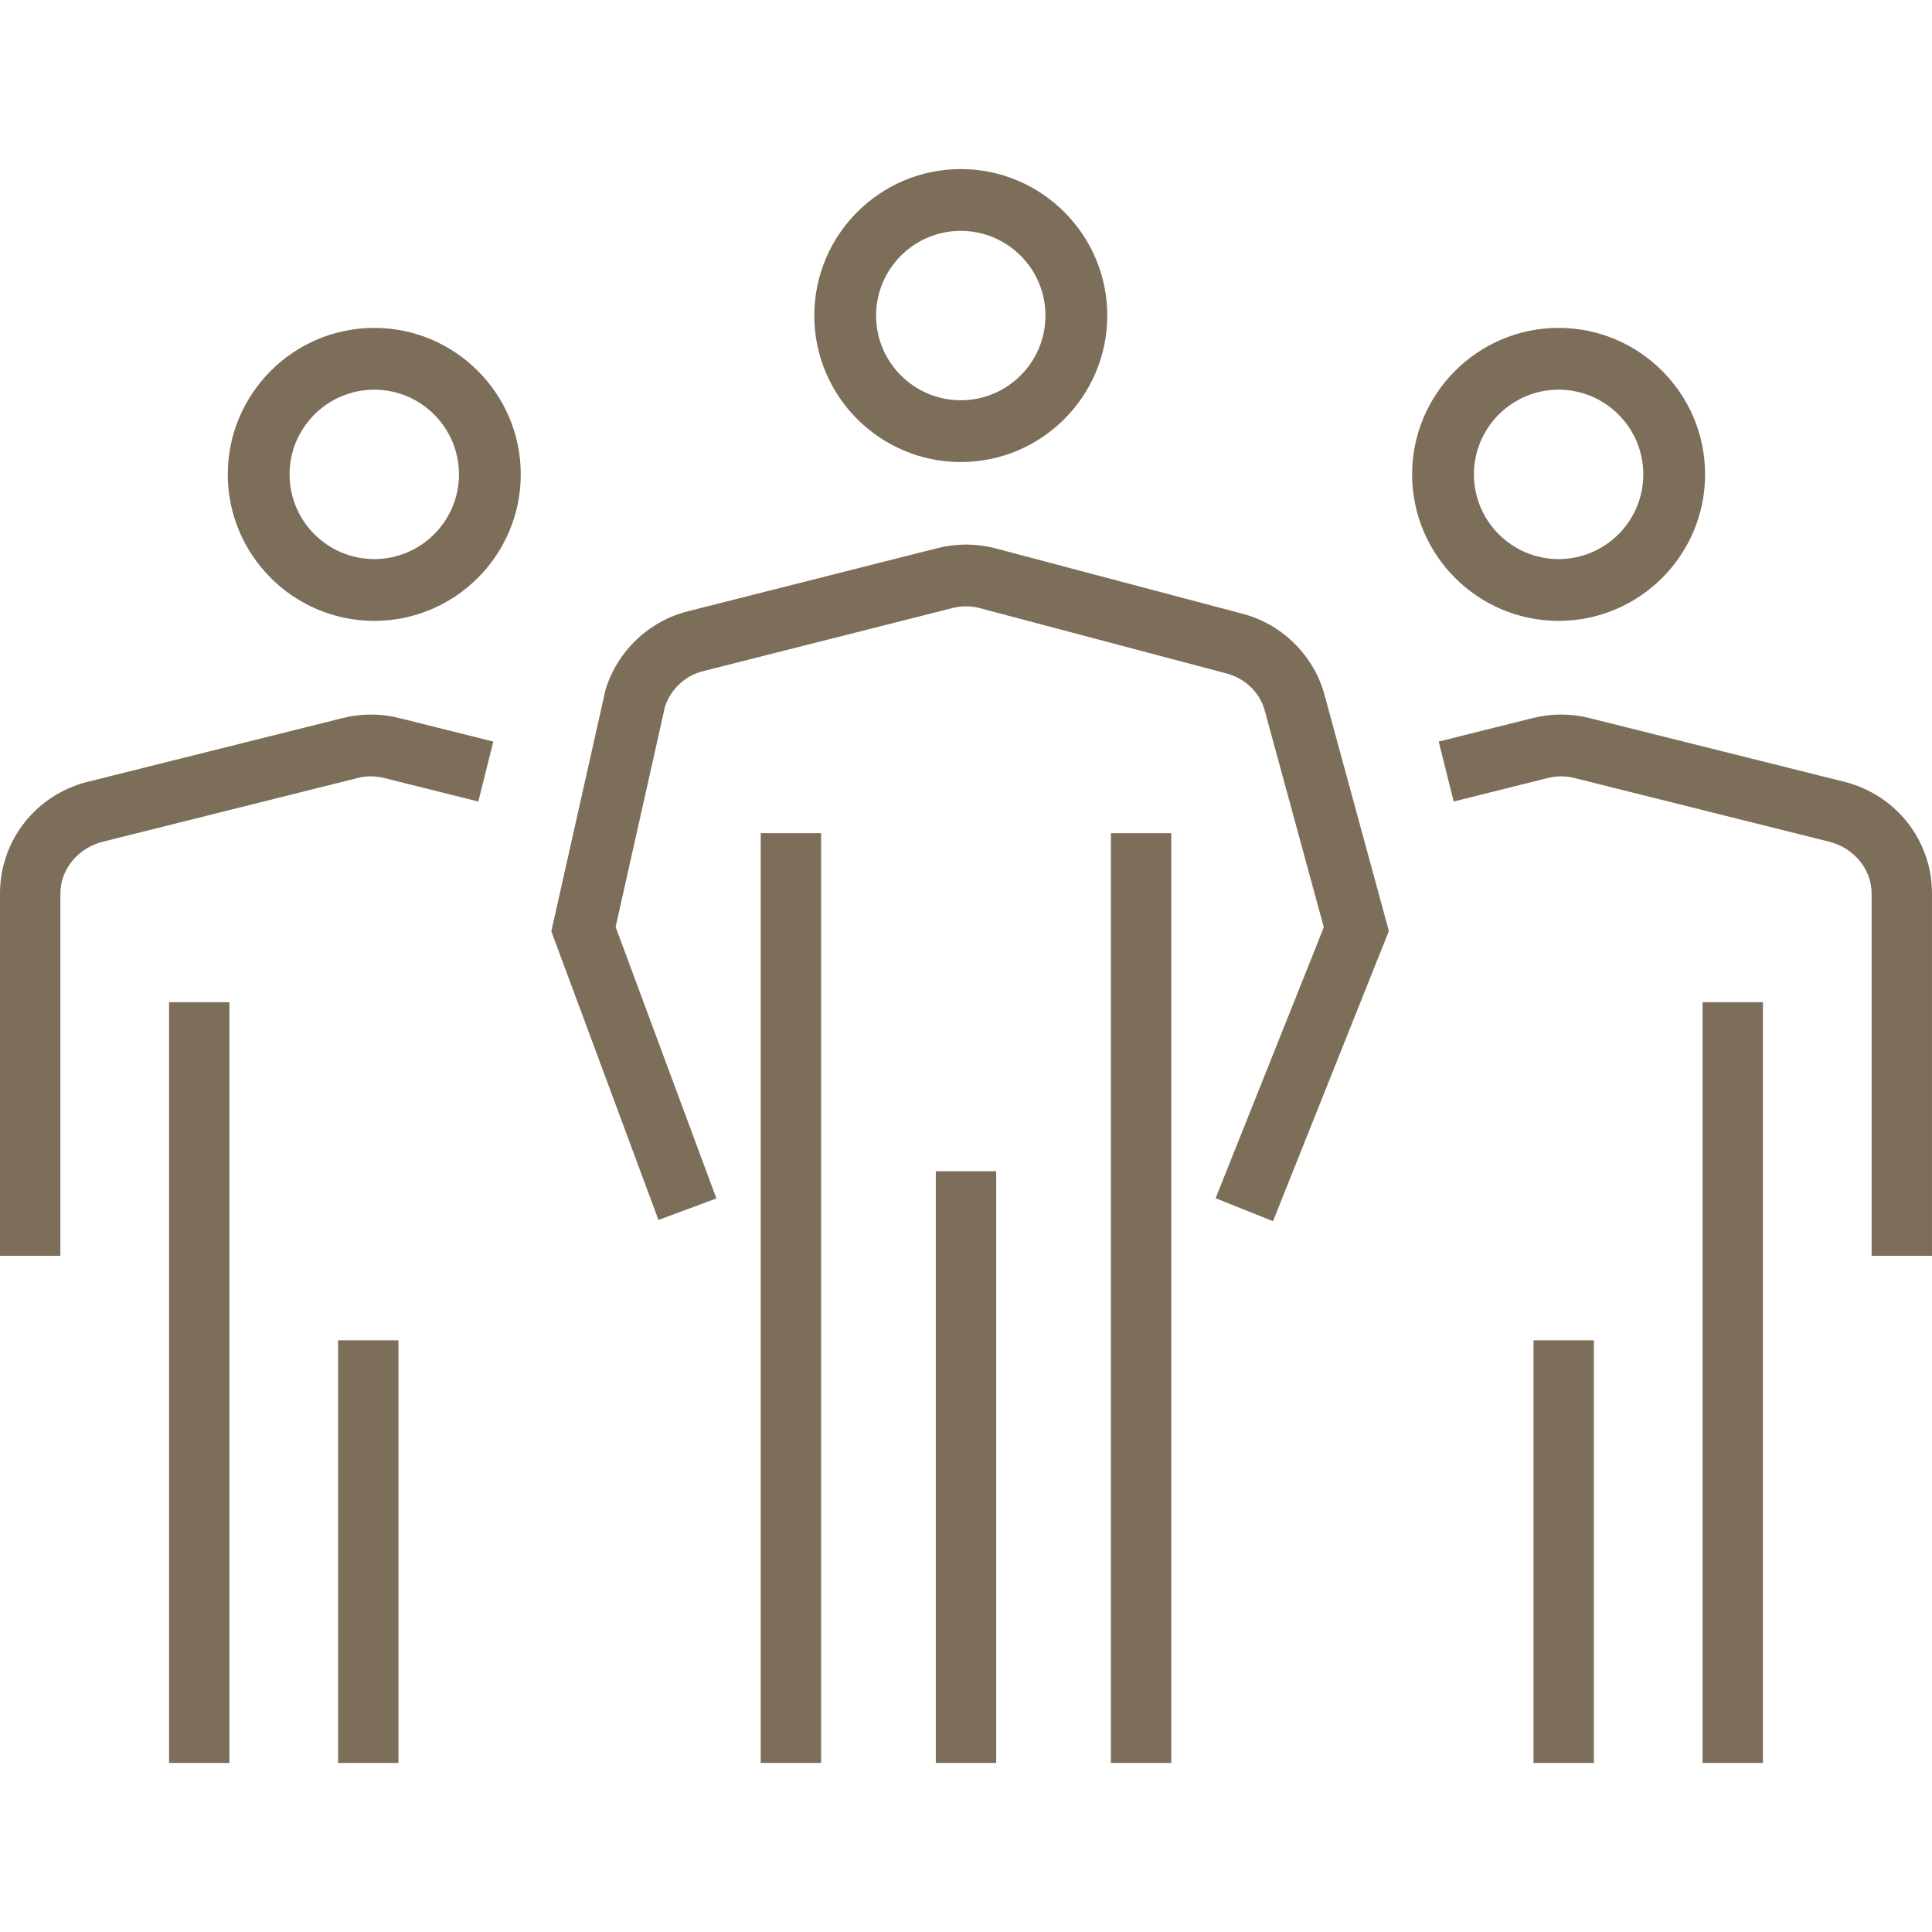
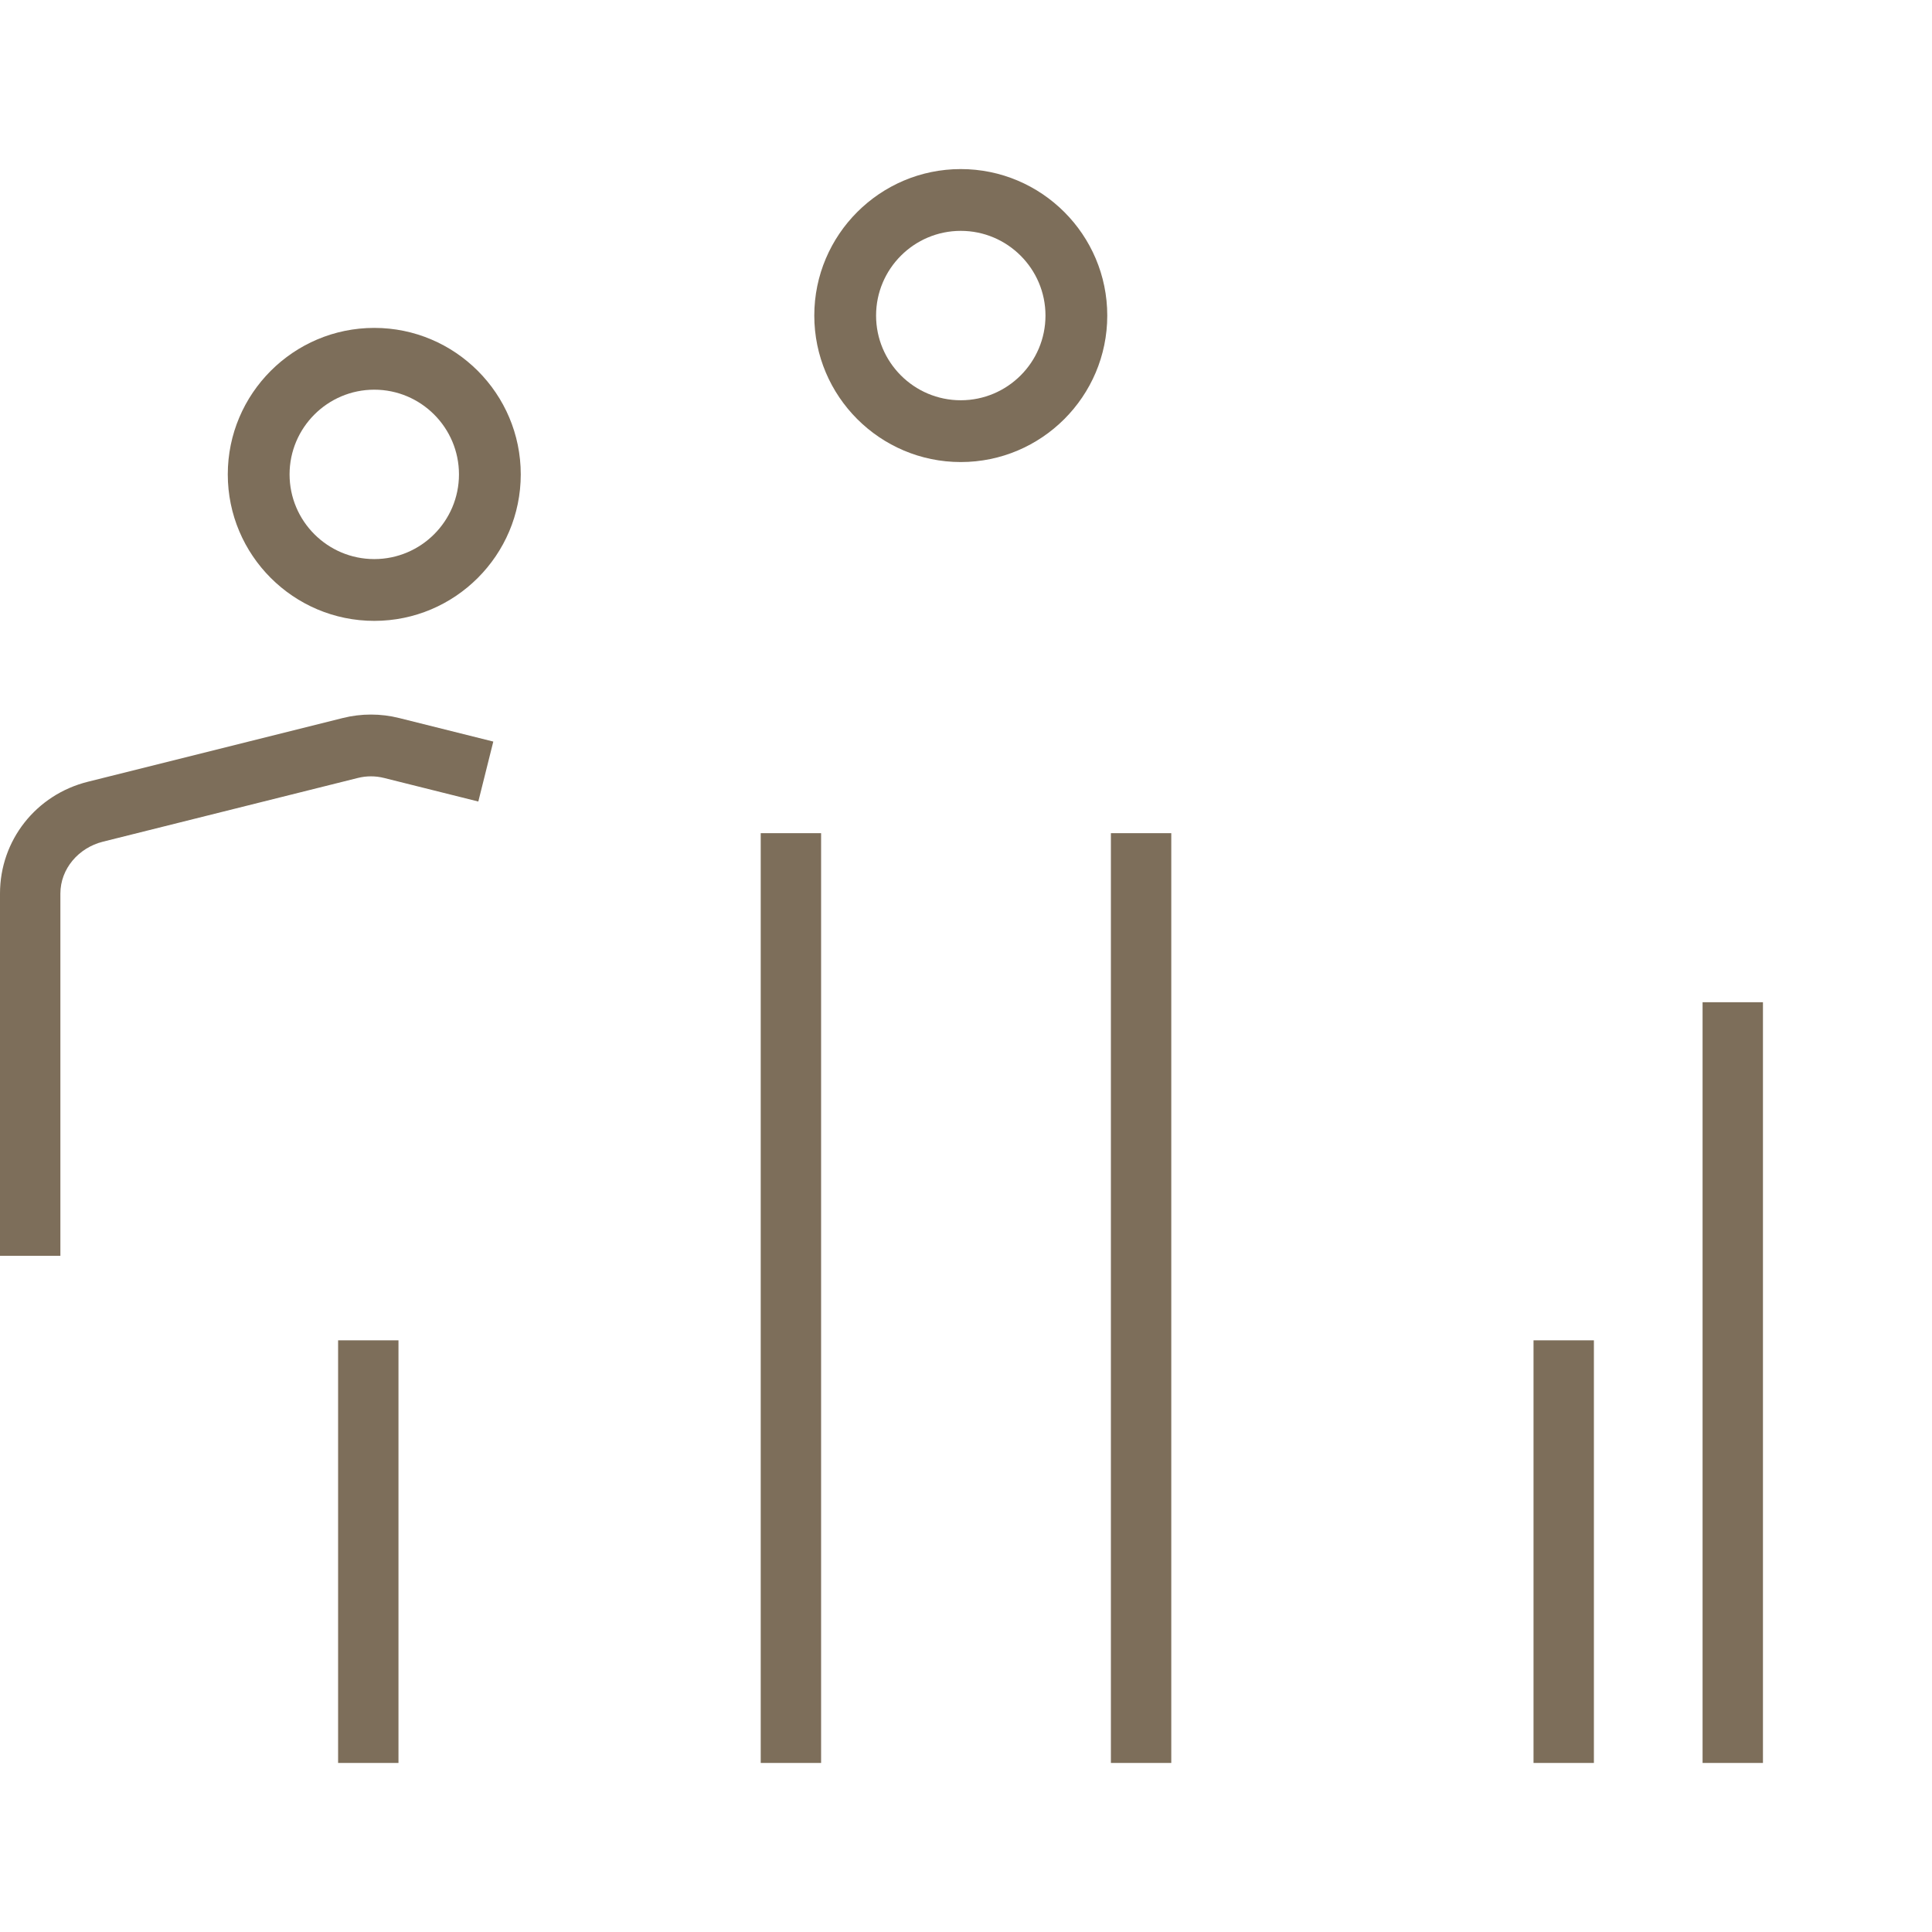
<svg xmlns="http://www.w3.org/2000/svg" id="ak" width="160" height="160" viewBox="0 0 160 160">
  <defs>
    <style>.aq{fill:#7d6e5a;stroke-width:0px;}</style>
  </defs>
-   <path class="aq" d="M105.425,101.131l-4.753-1.899,8.96-22.439-4.927-18.077c-.431-1.416-1.649-2.574-3.158-2.951l-20.493-5.425c-.678-.171-1.429-.169-2.141.008l-20.684,5.234c-1.487.372-2.688,1.495-3.159,2.944l-4.087,18.241,8.347,22.482-4.798,1.783-8.875-23.905,4.491-20.009c.973-3.198,3.591-5.688,6.833-6.498l20.684-5.234c1.533-.383,3.144-.383,4.666-.002l20.492,5.425c3.209.802,5.828,3.293,6.8,6.491l5.398,19.801-9.595,24.031Z" />
-   <rect class="aq" x="77.5" y="97" width="5" height="49" />
  <rect class="aq" x="63" y="69" width="5" height="77" />
  <rect class="aq" x="92" y="69" width="5" height="77" />
-   <path class="aq" d="M160,104h-5v-30c0-2.062-1.515-3.793-3.516-4.294l-21.116-5.279c-.711-.178-1.464-.178-2.175,0l-7.805,1.951-1.241-4.965,7.804-1.951c1.524-.382,3.134-.382,4.659,0l21.115,5.279c4.283,1.07,7.274,4.843,7.274,9.258v30Z" />
  <rect class="aq" x="127" y="111" width="5" height="35" />
  <rect class="aq" x="141" y="83" width="5" height="63" />
  <path class="aq" d="M5,104H0v-30c0-4.415,2.991-8.188,7.274-9.258l21.116-5.279c1.524-.382,3.135-.382,4.66,0l7.803,1.951-1.241,4.965-7.803-1.951c-.713-.179-1.464-.18-2.176,0l-21.117,5.279c-2,.501-3.515,2.232-3.515,4.294v30Z" />
  <rect class="aq" x="28" y="111" width="5" height="35" />
-   <rect class="aq" x="14" y="83" width="5" height="63" />
  <path class="aq" d="M79.567,38.265c-6.69,0-12.131-5.443-12.131-12.132s5.442-12.131,12.131-12.131,12.132,5.442,12.132,12.131-5.443,12.132-12.132,12.132ZM79.567,19.119c-3.868,0-7.014,3.146-7.014,7.014s3.146,7.015,7.014,7.015,7.015-3.147,7.015-7.015-3.147-7.014-7.015-7.014Z" />
  <path class="aq" d="M30.996,51.418c-6.69,0-12.132-5.442-12.132-12.131s5.443-12.132,12.132-12.132,12.131,5.443,12.131,12.132-5.442,12.131-12.131,12.131ZM30.996,32.272c-3.868,0-7.015,3.147-7.015,7.015s3.147,7.014,7.015,7.014,7.014-3.146,7.014-7.014-3.146-7.015-7.014-7.015Z" />
-   <path class="aq" d="M129.078,51.418c-6.69,0-12.132-5.442-12.132-12.131s5.443-12.132,12.132-12.132,12.131,5.443,12.131,12.132-5.442,12.131-12.131,12.131ZM129.078,32.272c-3.868,0-7.014,3.147-7.014,7.015s3.147,7.014,7.014,7.014,7.014-3.146,7.014-7.014-3.146-7.015-7.014-7.015Z" />
</svg>